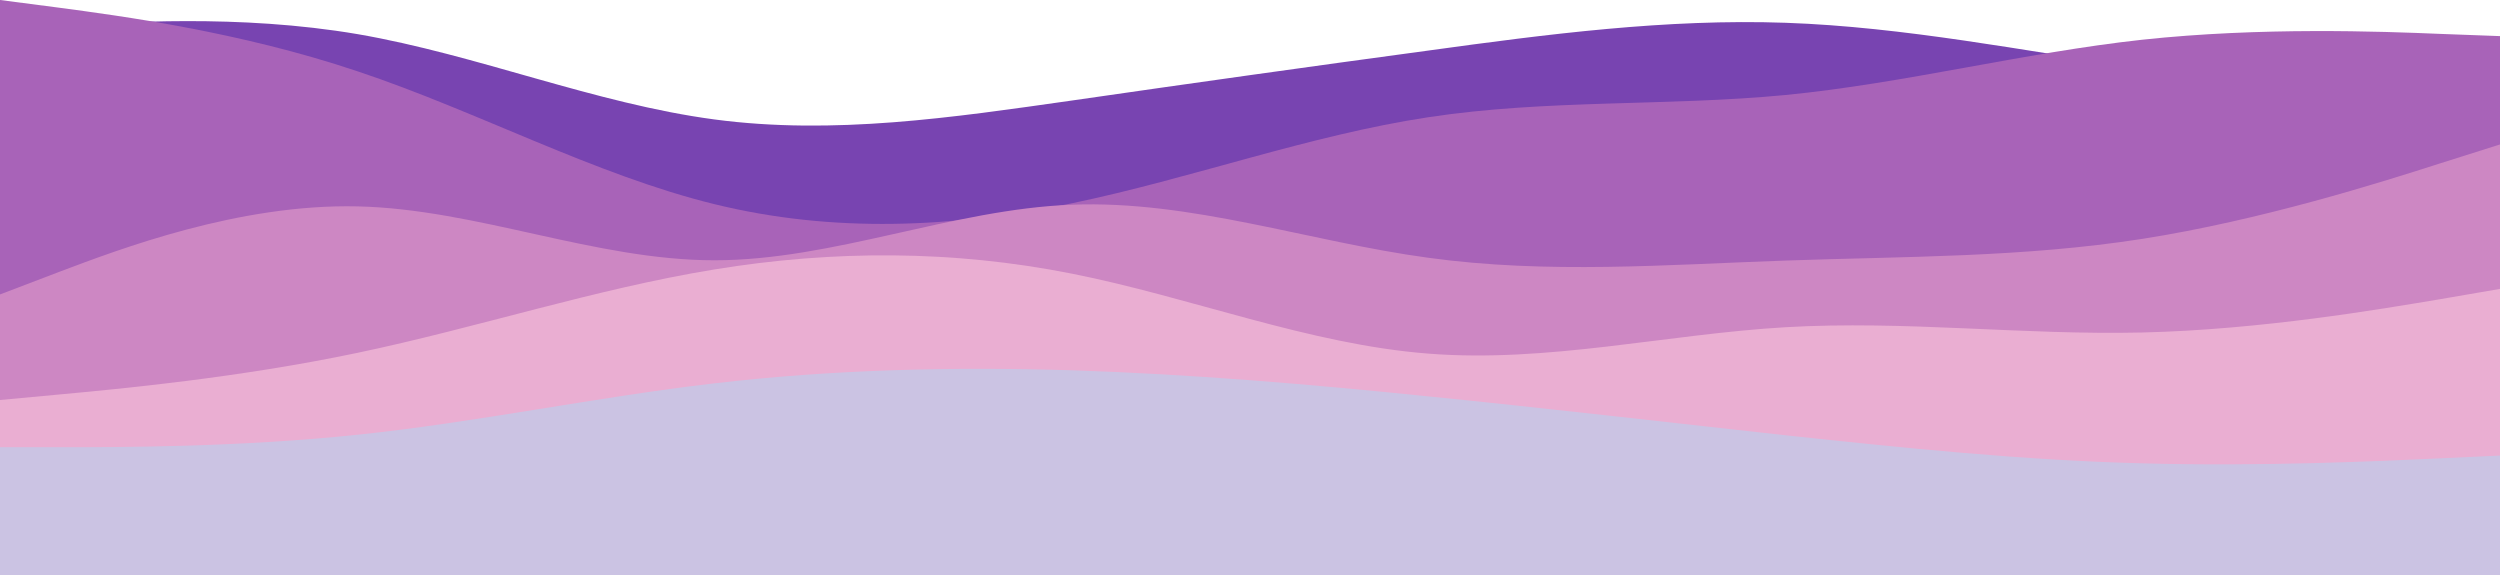
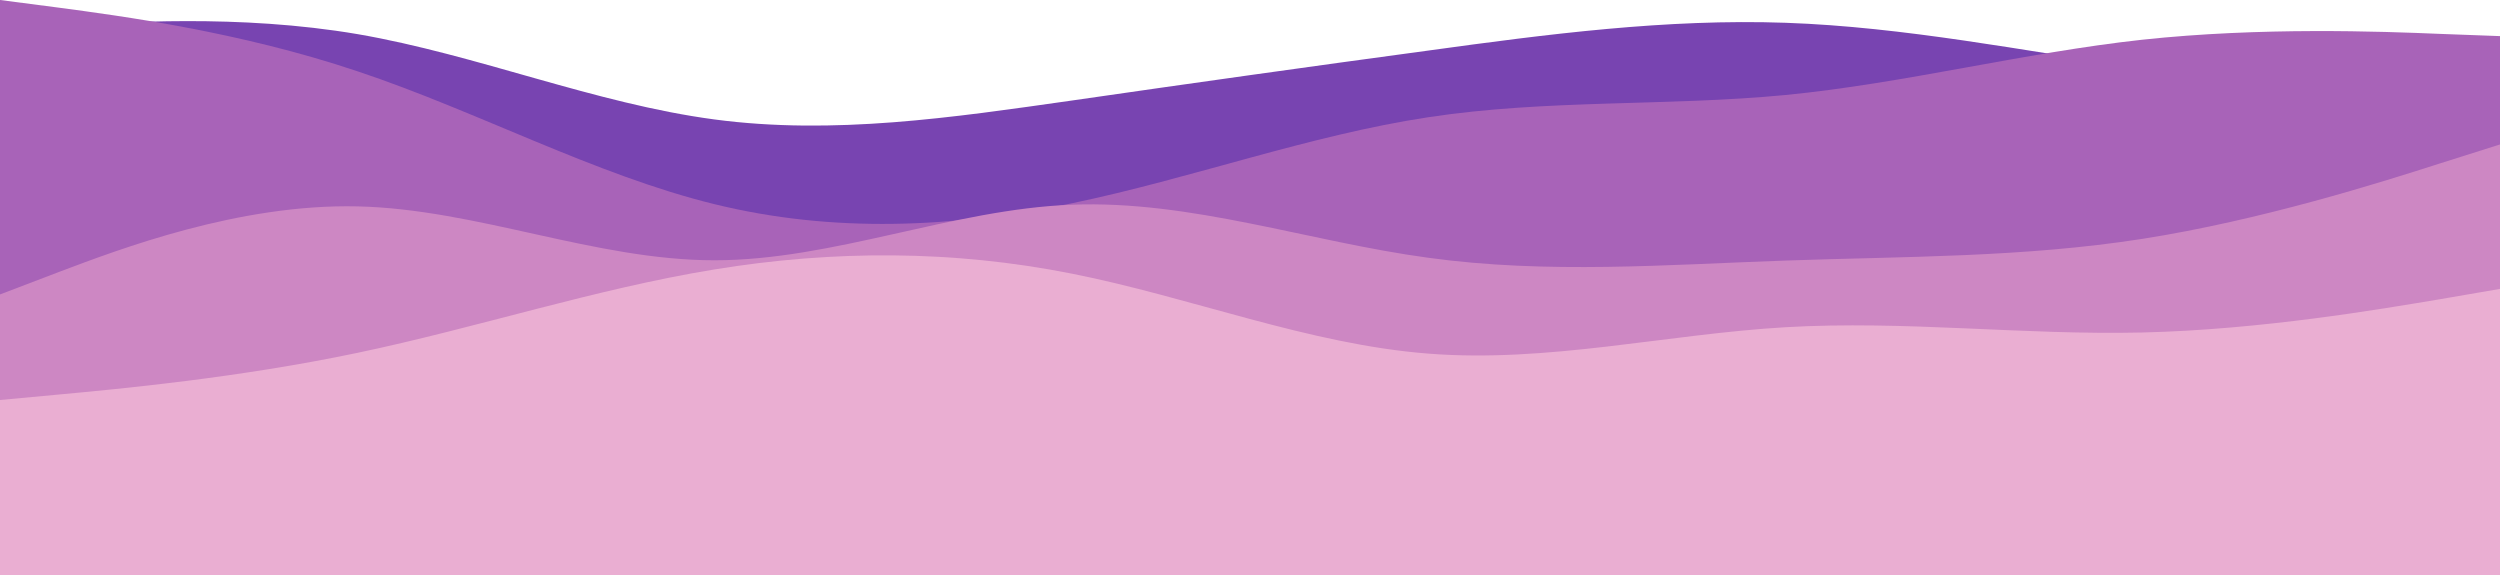
<svg xmlns="http://www.w3.org/2000/svg" version="1.1" id="visual" x="0px" y="0px" viewBox="0 0 900 207" style="enable-background:new 0 0 900 207;" xml:space="preserve">
  <style type="text/css">
	.st0{fill:#7844B1;}
	.st1{fill:#A863B8;}
	.st2{fill:#CD87C3;}
	.st3{fill:#EAAED2;}
	.st4{fill:#CBC3E3;}
</style>
  <path class="st0" d="M0,11l21.5-1.5C43,8,86,5,128.8,12.3c42.9,7.4,85.5,25,128.4,30.7c42.8,5.7,85.8-0.7,128.6-6.8  c42.9-6.2,85.5-12.2,128.4-18C557,12.3,600,6.7,642.8,8.2c42.9,1.5,85.5,10.1,128.4,16.3c42.8,6.2,85.8,9.8,107.3,11.7L900,38v169  h-21.5c-21.5,0-64.5,0-107.3,0c-42.9,0-85.5,0-128.4,0c-42.8,0-85.8,0-128.6,0c-42.9,0-85.5,0-128.4,0c-42.8,0-85.8,0-128.6,0  c-42.9,0-85.5,0-128.4,0c-42.8,0-85.8,0-107.3,0H0V11z" />
  <path class="st1" d="M0,0l21.5,2.8C43,5.7,86,11.3,128.8,25.7C171.7,40,214.3,63,257.2,73.5C300,84,343,82,385.8,73.2  c42.9-8.9,85.5-24.5,128.4-31c42.8-6.5,85.8-3.9,128.6-8C685.7,30,728.3,19,771.2,14.3c42.8-4.6,85.8-3,107.3-2.1L900,13v194h-21.5  c-21.5,0-64.5,0-107.3,0c-42.9,0-85.5,0-128.4,0c-42.8,0-85.8,0-128.6,0c-42.9,0-85.5,0-128.4,0c-42.8,0-85.8,0-128.6,0  c-42.9,0-85.5,0-128.4,0c-42.8,0-85.8,0-107.3,0H0V0z" />
  <path class="st2" d="M0,106l21.5-8.2C43,89.7,86,73.3,128.8,74.3c42.9,1,85.5,19.4,128.4,19.4c42.8,0,85.8-18.4,128.6-20  C428.7,72,471.3,87,514.2,92.8c42.8,5.9,85.8,2.5,128.6,1c42.9-1.5,85.5-1.1,128.4-7.8C814,79.3,857,65.7,878.5,58.8L900,52v155  h-21.5c-21.5,0-64.5,0-107.3,0c-42.9,0-85.5,0-128.4,0c-42.8,0-85.8,0-128.6,0c-42.9,0-85.5,0-128.4,0c-42.8,0-85.8,0-128.6,0  c-42.9,0-85.5,0-128.4,0c-42.8,0-85.8,0-107.3,0H0V106z" />
  <path class="st3" d="M0,144l21.5-2c21.5-2,64.5-6,107.3-15c42.9-9,85.5-23,128.4-30c42.8-7,85.8-7,128.6,1.5  c42.9,8.5,85.5,25.5,128.4,28.8c42.8,3.4,85.8-7,128.6-9.5c42.9-2.5,85.5,2.9,128.4,1.9c42.8-1,85.8-8.4,107.3-12L900,104v103h-21.5  c-21.5,0-64.5,0-107.3,0c-42.9,0-85.5,0-128.4,0c-42.8,0-85.8,0-128.6,0c-42.9,0-85.5,0-128.4,0c-42.8,0-85.8,0-128.6,0  c-42.9,0-85.5,0-128.4,0c-42.8,0-85.8,0-107.3,0H0V144z" />
-   <path class="st4" d="M0,161h21.5c21.5,0,64.5,0,107.3-4.5c42.9-4.5,85.5-13.5,128.4-18.5c42.8-5,85.8-6,128.6-4.7  c42.9,1.4,85.5,5,128.4,9.4c42.8,4.3,85.8,9.3,128.6,14c42.9,4.6,85.5,9,128.4,10.1C814,168,857,166,878.5,165l21.5-1v43h-21.5  c-21.5,0-64.5,0-107.3,0c-42.9,0-85.5,0-128.4,0c-42.8,0-85.8,0-128.6,0c-42.9,0-85.5,0-128.4,0c-42.8,0-85.8,0-128.6,0  c-42.9,0-85.5,0-128.4,0c-42.8,0-85.8,0-107.3,0H0V161z" />
</svg>